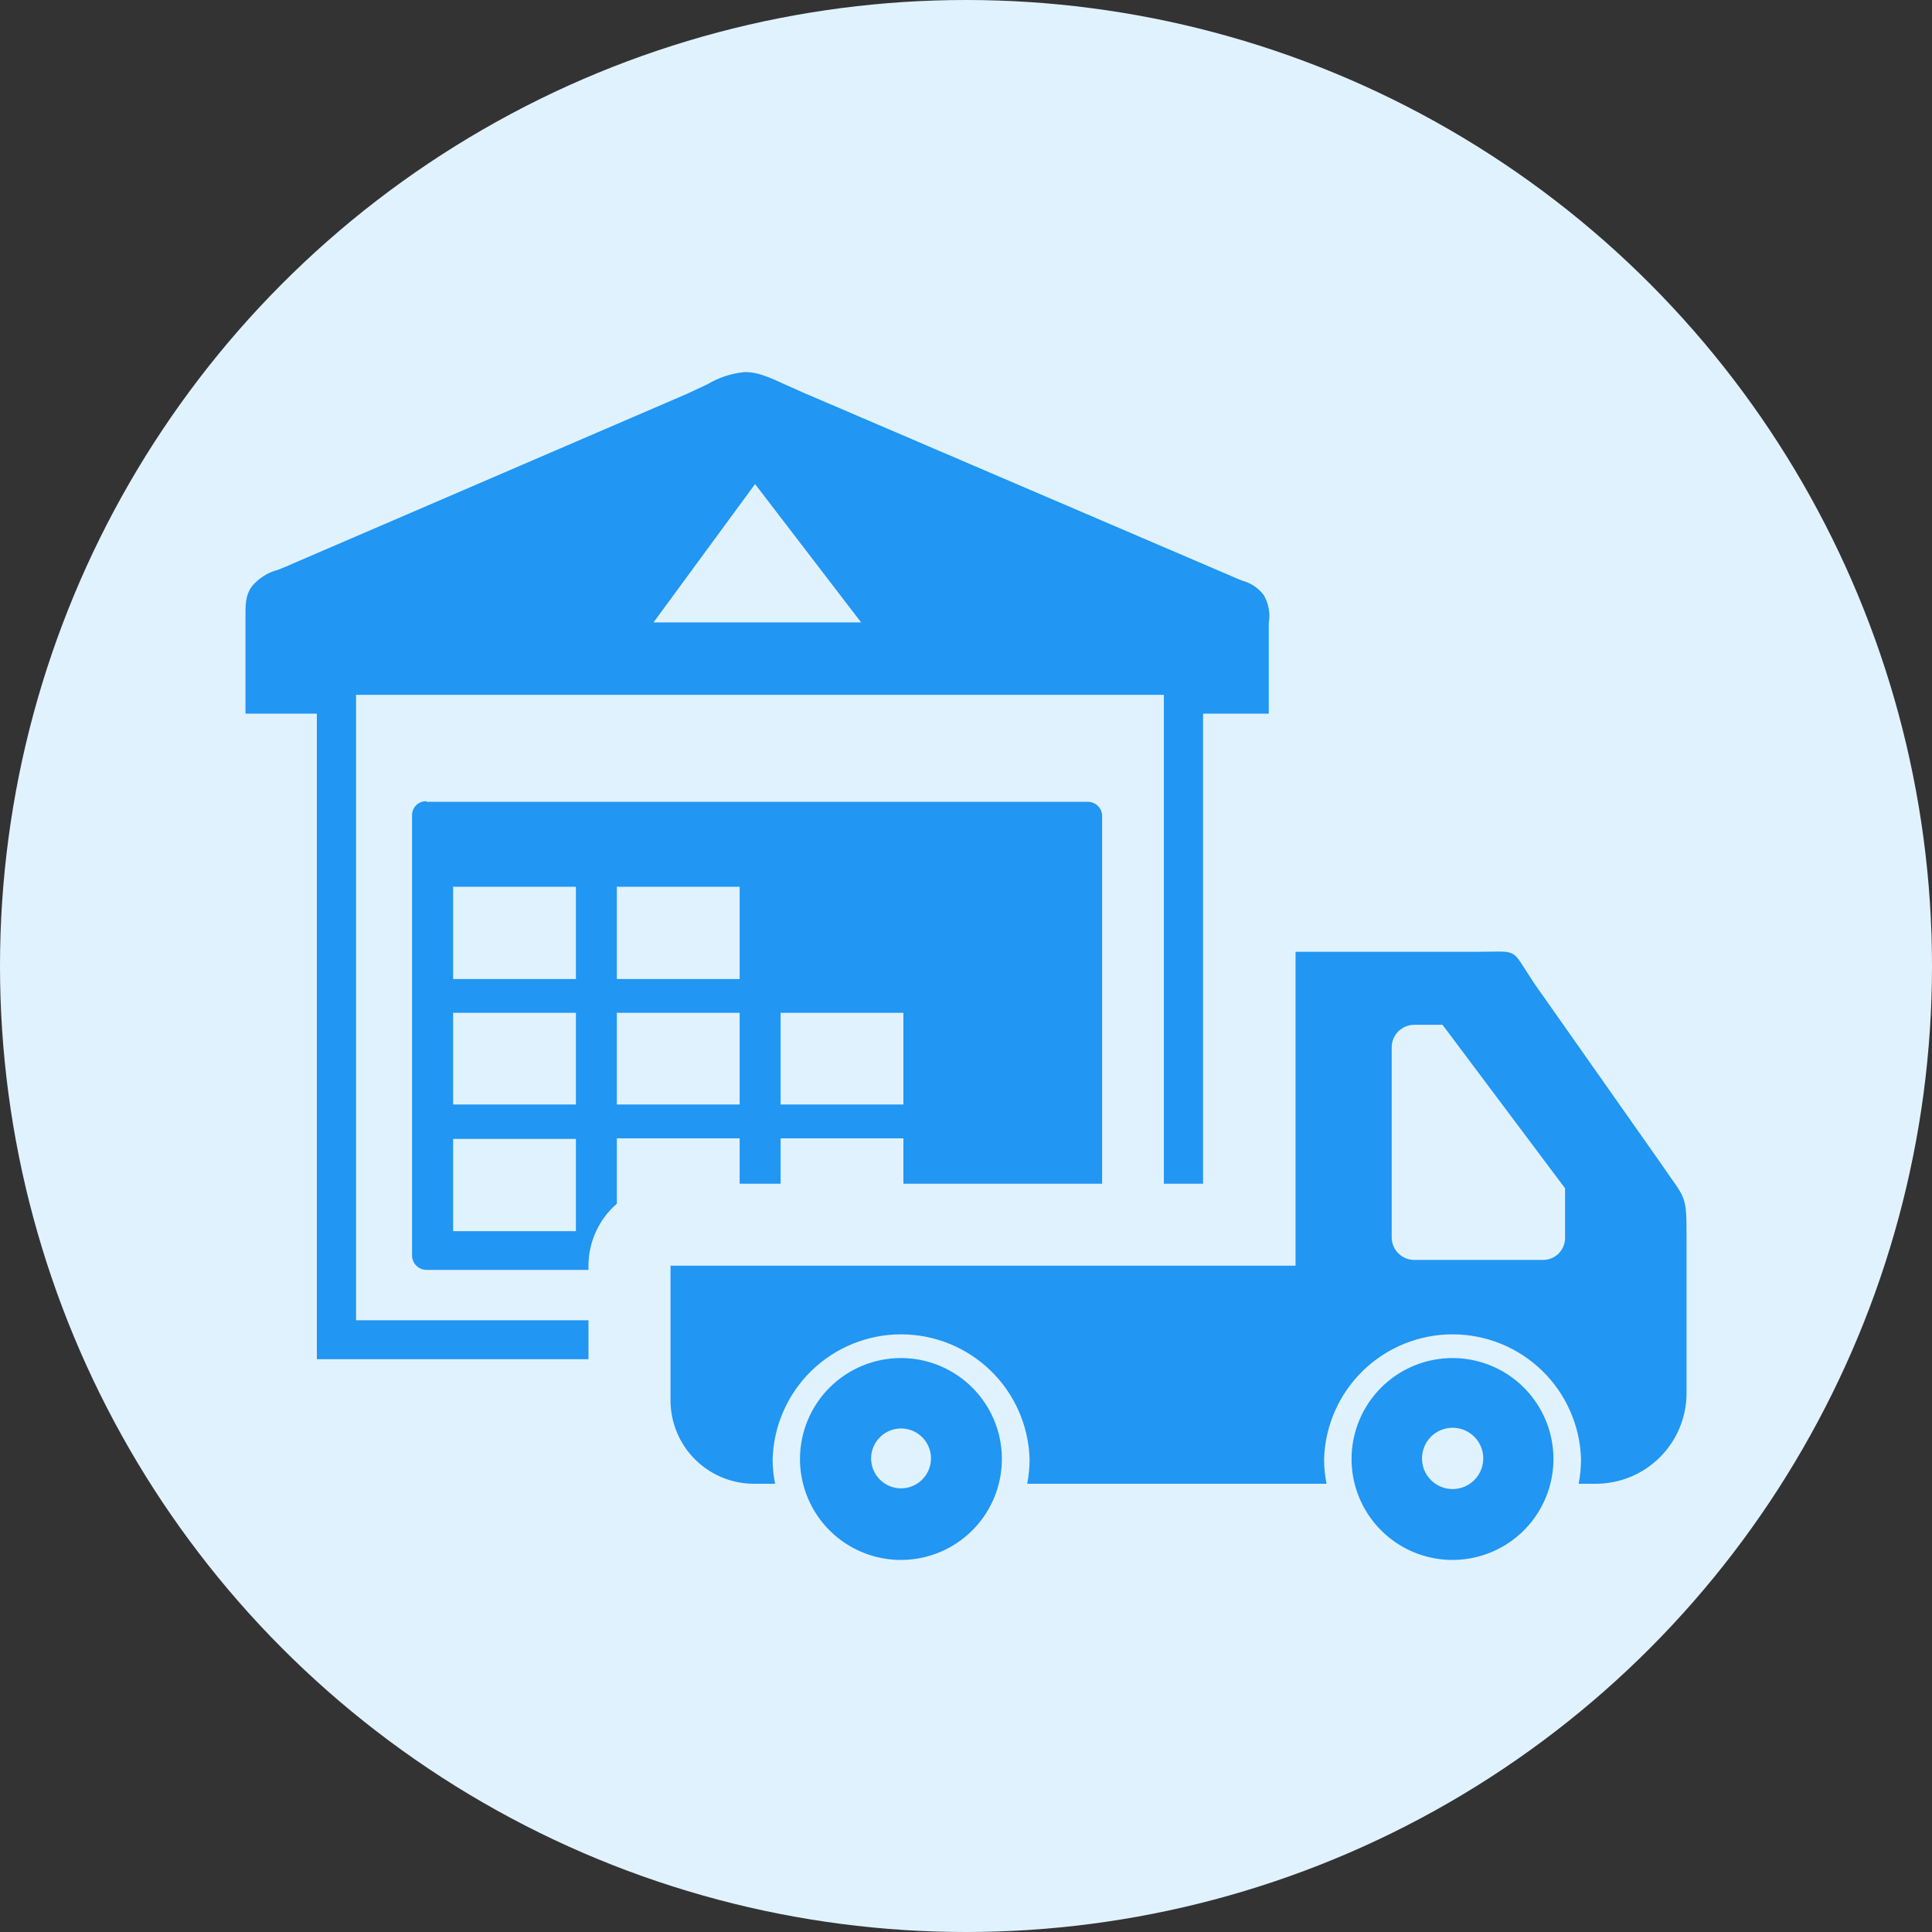
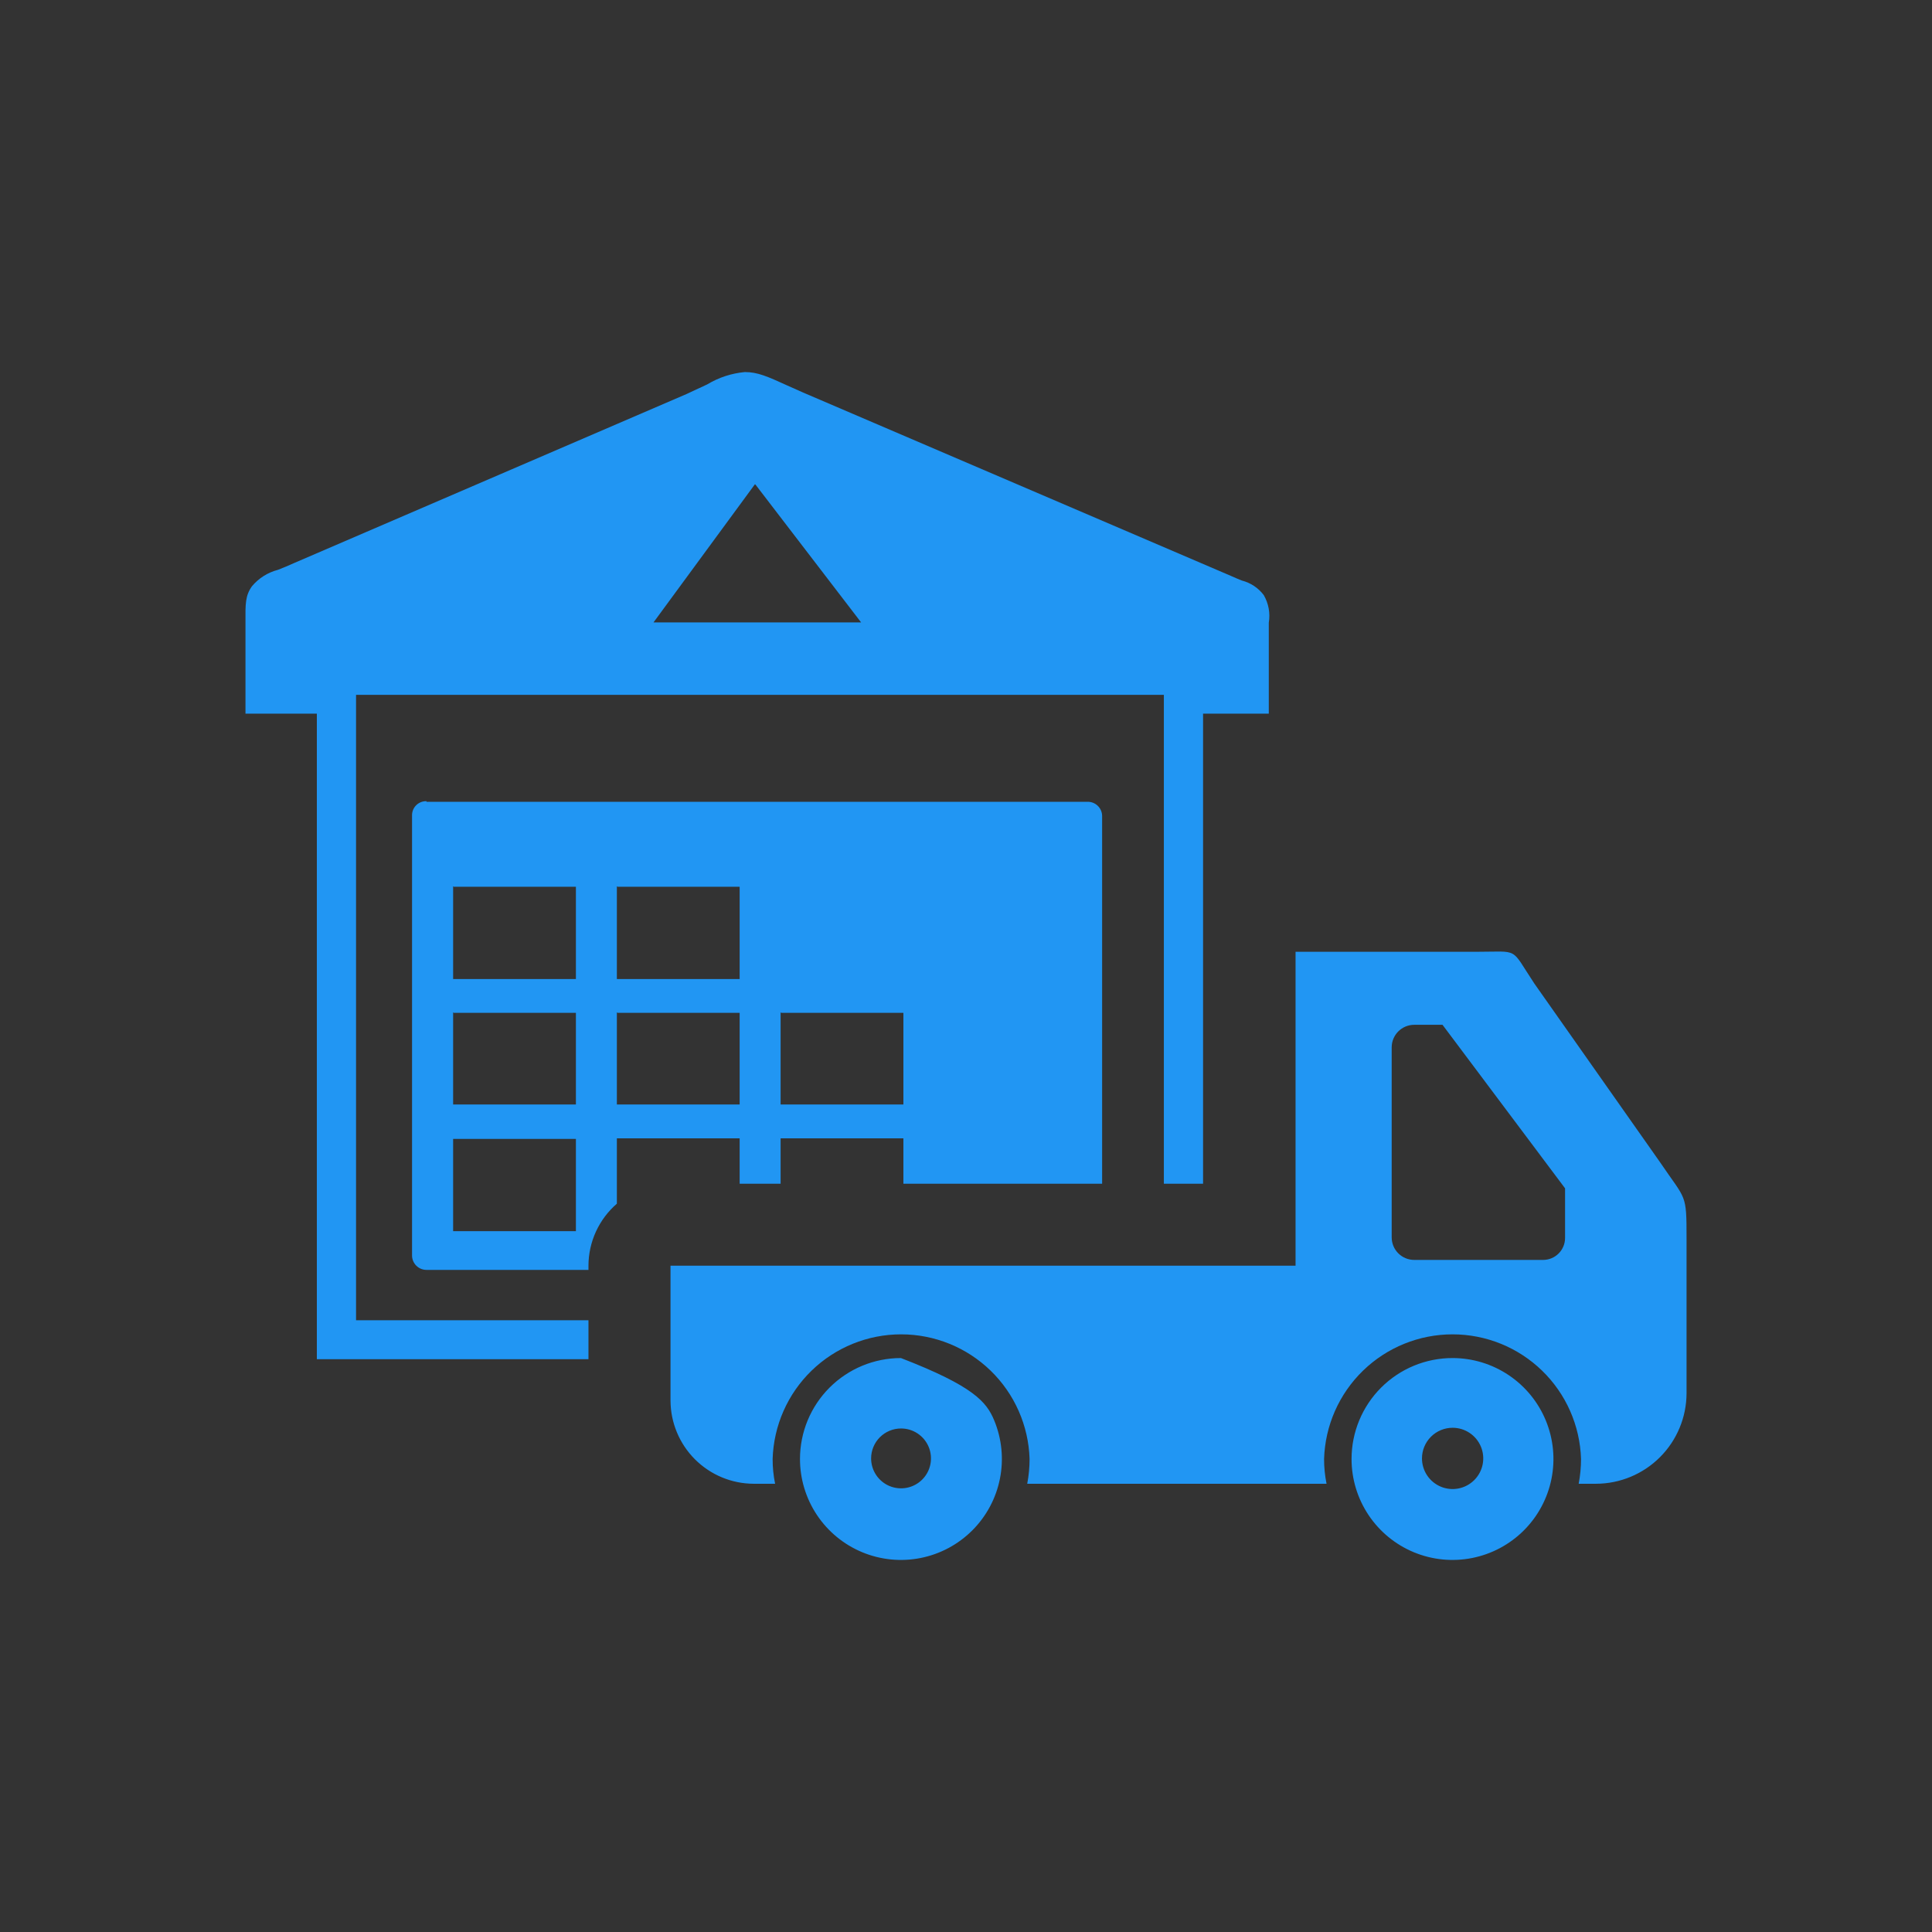
<svg xmlns="http://www.w3.org/2000/svg" width="500" height="500" viewBox="0 0 500 500" fill="none">
  <rect x="0" y="0" width="500" height="500" fill="#333333" stroke="none" />
-   <circle cx="250" cy="250" r="250" fill="#E1F2FF" />
-   <path fill-rule="evenodd" clip-rule="evenodd" d="M92.146 179.827H301.206V306.351H311.352V184.688H328.363C328.363 176.85 328.363 168.982 328.363 161.145C328.771 158.686 328.309 156.162 327.057 154.006C325.644 152.144 323.642 150.816 321.376 150.239C320.587 149.905 319.615 149.541 318.521 149.024L207.673 101.514L203.723 99.752C198.529 97.382 196.038 96.289 192.757 96.289C189.318 96.605 185.995 97.696 183.036 99.478L177.69 101.969L76.258 145.652C74.618 146.381 73.221 146.989 71.915 147.475C69.288 148.157 66.94 149.644 65.201 151.728C63.469 154.158 63.5 156.345 63.53 160.841V184.688H82V351.765H152.294V341.68H92.146V179.827ZM335.168 246.324H381.889C393.463 246.324 390.729 244.957 397.078 254.526L429.582 300.731C436.387 310.786 436.478 308.629 436.478 320.689V360.575C436.462 366.782 433.989 372.73 429.6 377.118C425.211 381.507 419.263 383.98 413.056 383.996H408.561C408.964 381.883 409.167 379.737 409.168 377.586C408.907 368.942 405.289 360.74 399.083 354.718C392.876 348.696 384.568 345.328 375.92 345.328C367.272 345.328 358.964 348.696 352.757 354.718C346.55 360.74 342.933 368.942 342.671 377.586C342.667 379.739 342.881 381.887 343.309 383.996H265.846C266.249 381.883 266.453 379.737 266.454 377.586C266.192 368.942 262.575 360.74 256.368 354.718C250.161 348.696 241.853 345.328 233.205 345.328C224.557 345.328 216.249 348.696 210.042 354.718C203.835 360.74 200.218 368.942 199.957 377.586C199.952 379.739 200.166 381.887 200.595 383.996H195.035C189.339 383.972 183.882 381.698 179.854 377.67C175.826 373.642 173.552 368.185 173.528 362.489V327.554H335.289V246.324H335.168ZM375.935 351.462C381.101 351.468 386.149 353.005 390.441 355.879C394.733 358.753 398.077 362.836 400.049 367.61C402.022 372.384 402.535 377.636 401.524 382.702C400.512 387.767 398.022 392.42 394.367 396.07C390.712 399.721 386.057 402.206 380.99 403.211C375.923 404.217 370.672 403.698 365.9 401.72C361.128 399.741 357.05 396.393 354.18 392.097C351.311 387.802 349.78 382.752 349.78 377.586C349.78 374.153 350.456 370.753 351.771 367.582C353.086 364.41 355.013 361.529 357.442 359.103C359.871 356.676 362.755 354.753 365.928 353.441C369.101 352.13 372.502 351.458 375.935 351.462ZM233.16 351.462C238.327 351.462 243.378 352.994 247.674 355.864C251.97 358.735 255.318 362.815 257.296 367.589C259.273 372.363 259.79 377.615 258.782 382.683C257.774 387.751 255.286 392.406 251.633 396.059C247.979 399.713 243.324 402.201 238.256 403.209C233.189 404.217 227.936 403.7 223.162 401.723C218.388 399.745 214.308 396.397 211.438 392.101C208.567 387.804 207.035 382.753 207.035 377.586C207.035 370.658 209.787 364.013 214.686 359.113C219.586 354.214 226.231 351.462 233.16 351.462ZM233.16 369.688C234.693 369.682 236.194 370.131 237.471 370.979C238.749 371.826 239.747 373.034 240.338 374.449C240.929 375.864 241.087 377.422 240.791 378.927C240.496 380.432 239.76 381.815 238.678 382.901C237.596 383.988 236.216 384.728 234.712 385.03C233.209 385.331 231.65 385.179 230.233 384.594C228.815 384.009 227.604 383.016 226.751 381.741C225.899 380.467 225.444 378.968 225.444 377.435C225.444 375.38 226.26 373.41 227.712 371.957C229.165 370.504 231.135 369.688 233.19 369.688H233.16ZM375.935 369.506C377.503 369.506 379.036 369.971 380.34 370.842C381.644 371.713 382.66 372.952 383.26 374.4C383.86 375.849 384.017 377.443 383.711 378.981C383.405 380.519 382.65 381.932 381.541 383.041C380.432 384.15 379.02 384.905 377.482 385.211C375.944 385.517 374.349 385.36 372.901 384.76C371.452 384.159 370.214 383.143 369.342 381.839C368.471 380.536 368.006 379.003 368.006 377.435C368.006 375.332 368.842 373.315 370.329 371.828C371.815 370.341 373.832 369.506 375.935 369.506ZM365.849 265.219H373.322L405.037 307.535V320.385C405.037 321.886 404.442 323.327 403.384 324.391C402.325 325.456 400.888 326.058 399.387 326.066H365.971C364.429 326.058 362.954 325.44 361.866 324.347C360.779 323.254 360.169 321.775 360.169 320.233V271.021C360.177 269.485 360.791 268.014 361.877 266.927C362.963 265.841 364.435 265.227 365.971 265.219H365.849ZM110.373 207.501H281.49C282.453 207.493 283.381 207.859 284.078 208.522C284.776 209.185 285.188 210.094 285.227 211.056V306.351H233.797V294.594H202.022V306.351H191.421V294.594H159.645V311.515C157.343 313.506 155.496 315.969 154.228 318.736C152.959 321.503 152.3 324.51 152.294 327.554V328.648H110.373C109.387 328.648 108.441 328.258 107.741 327.564C107.041 326.87 106.644 325.927 106.636 324.942V210.904C106.644 210.424 106.747 209.95 106.94 209.511C107.133 209.071 107.411 208.674 107.759 208.343C108.107 208.012 108.517 207.754 108.966 207.583C109.415 207.413 109.893 207.333 110.373 207.35V207.501ZM117.268 294.746H149.044V318.623H117.268V294.594V294.746ZM159.797 229.495H191.421V253.372H159.645V229.343L159.797 229.495ZM117.42 229.495H149.044V253.372H117.268V229.343L117.42 229.495ZM202.174 262.121H233.797V285.846H202.022V261.969L202.174 262.121ZM159.797 262.121H191.421V285.846H159.645V261.969L159.797 262.121ZM117.42 262.121H149.044V285.846H117.268V261.969L117.42 262.121ZM195.522 125.421L222.861 161.084H169.123L195.37 125.33L195.522 125.421Z" fill="#2196F3" />
+   <path fill-rule="evenodd" clip-rule="evenodd" d="M92.146 179.827H301.206V306.351H311.352V184.688H328.363C328.363 176.85 328.363 168.982 328.363 161.145C328.771 158.686 328.309 156.162 327.057 154.006C325.644 152.144 323.642 150.816 321.376 150.239C320.587 149.905 319.615 149.541 318.521 149.024L207.673 101.514L203.723 99.752C198.529 97.382 196.038 96.289 192.757 96.289C189.318 96.605 185.995 97.696 183.036 99.478L177.69 101.969L76.258 145.652C74.618 146.381 73.221 146.989 71.915 147.475C69.288 148.157 66.94 149.644 65.201 151.728C63.469 154.158 63.5 156.345 63.53 160.841V184.688H82V351.765H152.294V341.68H92.146V179.827ZM335.168 246.324H381.889C393.463 246.324 390.729 244.957 397.078 254.526L429.582 300.731C436.387 310.786 436.478 308.629 436.478 320.689V360.575C436.462 366.782 433.989 372.73 429.6 377.118C425.211 381.507 419.263 383.98 413.056 383.996H408.561C408.964 381.883 409.167 379.737 409.168 377.586C408.907 368.942 405.289 360.74 399.083 354.718C392.876 348.696 384.568 345.328 375.92 345.328C367.272 345.328 358.964 348.696 352.757 354.718C346.55 360.74 342.933 368.942 342.671 377.586C342.667 379.739 342.881 381.887 343.309 383.996H265.846C266.249 381.883 266.453 379.737 266.454 377.586C266.192 368.942 262.575 360.74 256.368 354.718C250.161 348.696 241.853 345.328 233.205 345.328C224.557 345.328 216.249 348.696 210.042 354.718C203.835 360.74 200.218 368.942 199.957 377.586C199.952 379.739 200.166 381.887 200.595 383.996H195.035C189.339 383.972 183.882 381.698 179.854 377.67C175.826 373.642 173.552 368.185 173.528 362.489V327.554H335.289V246.324H335.168ZM375.935 351.462C381.101 351.468 386.149 353.005 390.441 355.879C394.733 358.753 398.077 362.836 400.049 367.61C402.022 372.384 402.535 377.636 401.524 382.702C400.512 387.767 398.022 392.42 394.367 396.07C390.712 399.721 386.057 402.206 380.99 403.211C375.923 404.217 370.672 403.698 365.9 401.72C361.128 399.741 357.05 396.393 354.18 392.097C351.311 387.802 349.78 382.752 349.78 377.586C349.78 374.153 350.456 370.753 351.771 367.582C353.086 364.41 355.013 361.529 357.442 359.103C359.871 356.676 362.755 354.753 365.928 353.441C369.101 352.13 372.502 351.458 375.935 351.462ZM233.16 351.462C251.97 358.735 255.318 362.815 257.296 367.589C259.273 372.363 259.79 377.615 258.782 382.683C257.774 387.751 255.286 392.406 251.633 396.059C247.979 399.713 243.324 402.201 238.256 403.209C233.189 404.217 227.936 403.7 223.162 401.723C218.388 399.745 214.308 396.397 211.438 392.101C208.567 387.804 207.035 382.753 207.035 377.586C207.035 370.658 209.787 364.013 214.686 359.113C219.586 354.214 226.231 351.462 233.16 351.462ZM233.16 369.688C234.693 369.682 236.194 370.131 237.471 370.979C238.749 371.826 239.747 373.034 240.338 374.449C240.929 375.864 241.087 377.422 240.791 378.927C240.496 380.432 239.76 381.815 238.678 382.901C237.596 383.988 236.216 384.728 234.712 385.03C233.209 385.331 231.65 385.179 230.233 384.594C228.815 384.009 227.604 383.016 226.751 381.741C225.899 380.467 225.444 378.968 225.444 377.435C225.444 375.38 226.26 373.41 227.712 371.957C229.165 370.504 231.135 369.688 233.19 369.688H233.16ZM375.935 369.506C377.503 369.506 379.036 369.971 380.34 370.842C381.644 371.713 382.66 372.952 383.26 374.4C383.86 375.849 384.017 377.443 383.711 378.981C383.405 380.519 382.65 381.932 381.541 383.041C380.432 384.15 379.02 384.905 377.482 385.211C375.944 385.517 374.349 385.36 372.901 384.76C371.452 384.159 370.214 383.143 369.342 381.839C368.471 380.536 368.006 379.003 368.006 377.435C368.006 375.332 368.842 373.315 370.329 371.828C371.815 370.341 373.832 369.506 375.935 369.506ZM365.849 265.219H373.322L405.037 307.535V320.385C405.037 321.886 404.442 323.327 403.384 324.391C402.325 325.456 400.888 326.058 399.387 326.066H365.971C364.429 326.058 362.954 325.44 361.866 324.347C360.779 323.254 360.169 321.775 360.169 320.233V271.021C360.177 269.485 360.791 268.014 361.877 266.927C362.963 265.841 364.435 265.227 365.971 265.219H365.849ZM110.373 207.501H281.49C282.453 207.493 283.381 207.859 284.078 208.522C284.776 209.185 285.188 210.094 285.227 211.056V306.351H233.797V294.594H202.022V306.351H191.421V294.594H159.645V311.515C157.343 313.506 155.496 315.969 154.228 318.736C152.959 321.503 152.3 324.51 152.294 327.554V328.648H110.373C109.387 328.648 108.441 328.258 107.741 327.564C107.041 326.87 106.644 325.927 106.636 324.942V210.904C106.644 210.424 106.747 209.95 106.94 209.511C107.133 209.071 107.411 208.674 107.759 208.343C108.107 208.012 108.517 207.754 108.966 207.583C109.415 207.413 109.893 207.333 110.373 207.35V207.501ZM117.268 294.746H149.044V318.623H117.268V294.594V294.746ZM159.797 229.495H191.421V253.372H159.645V229.343L159.797 229.495ZM117.42 229.495H149.044V253.372H117.268V229.343L117.42 229.495ZM202.174 262.121H233.797V285.846H202.022V261.969L202.174 262.121ZM159.797 262.121H191.421V285.846H159.645V261.969L159.797 262.121ZM117.42 262.121H149.044V285.846H117.268V261.969L117.42 262.121ZM195.522 125.421L222.861 161.084H169.123L195.37 125.33L195.522 125.421Z" fill="#2196F3" />
</svg>